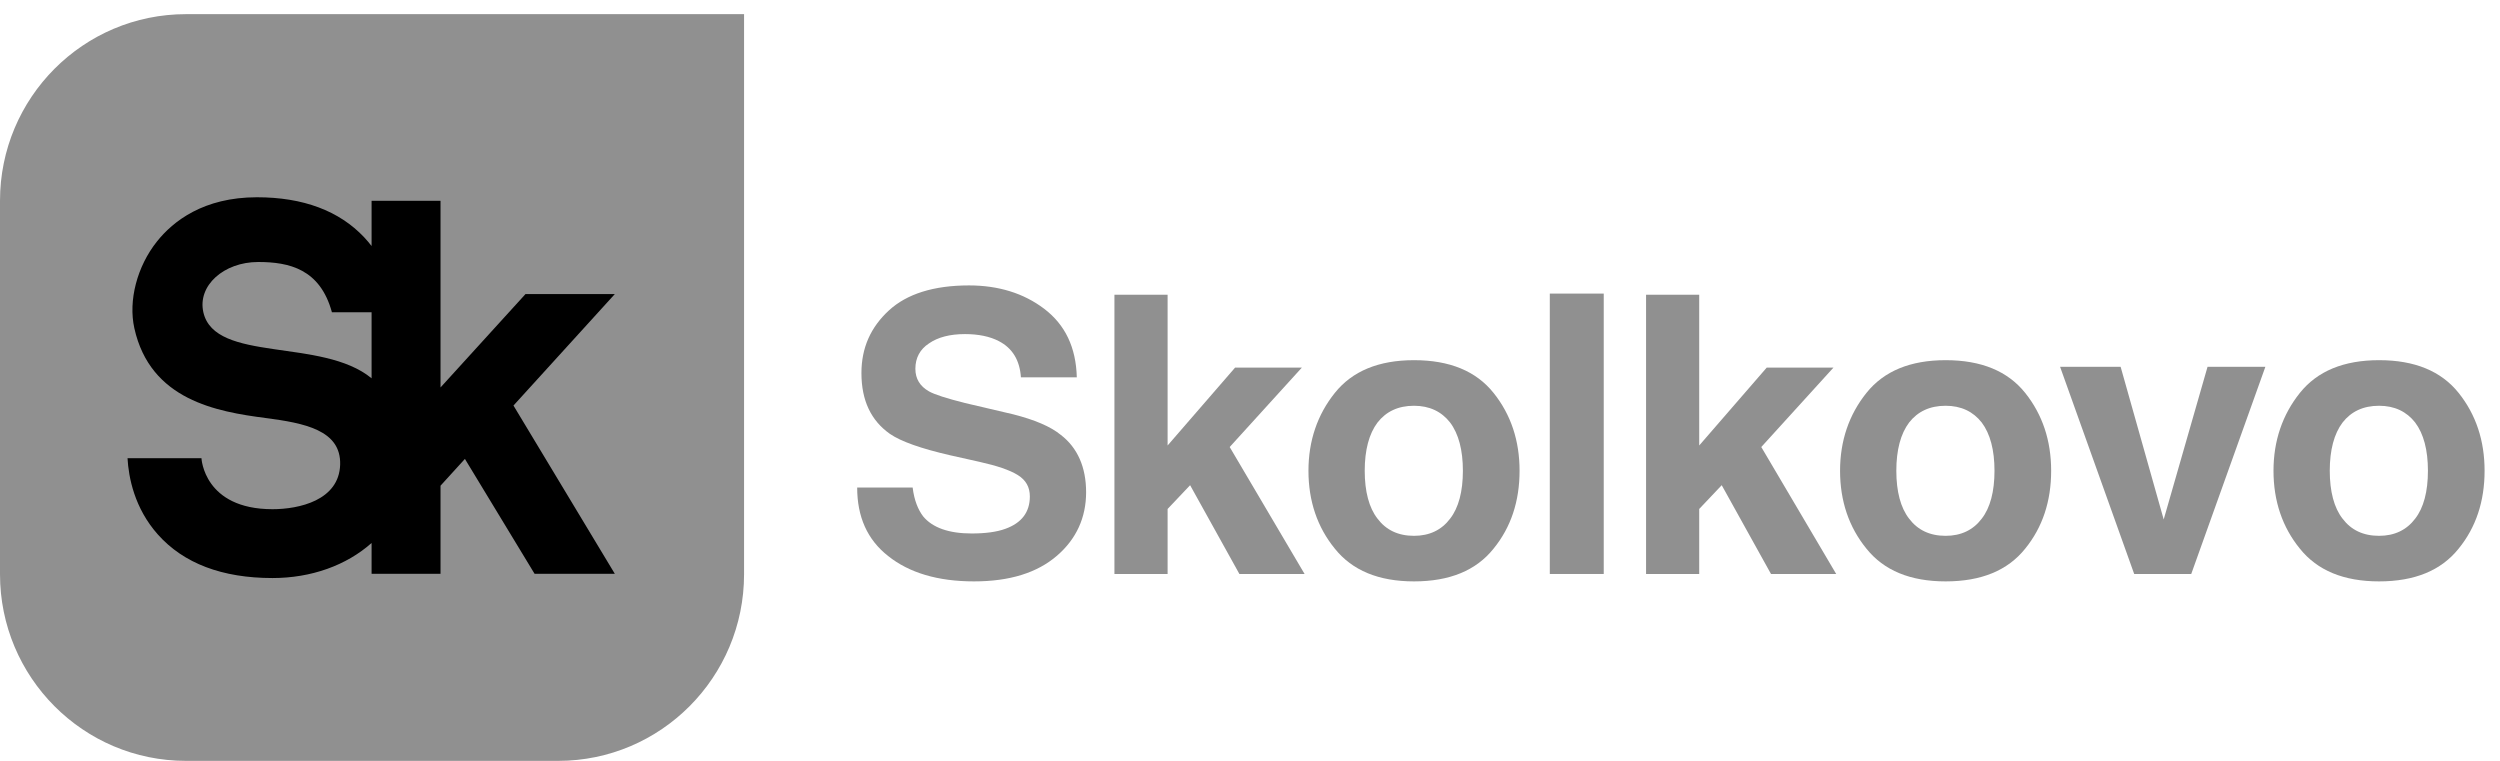
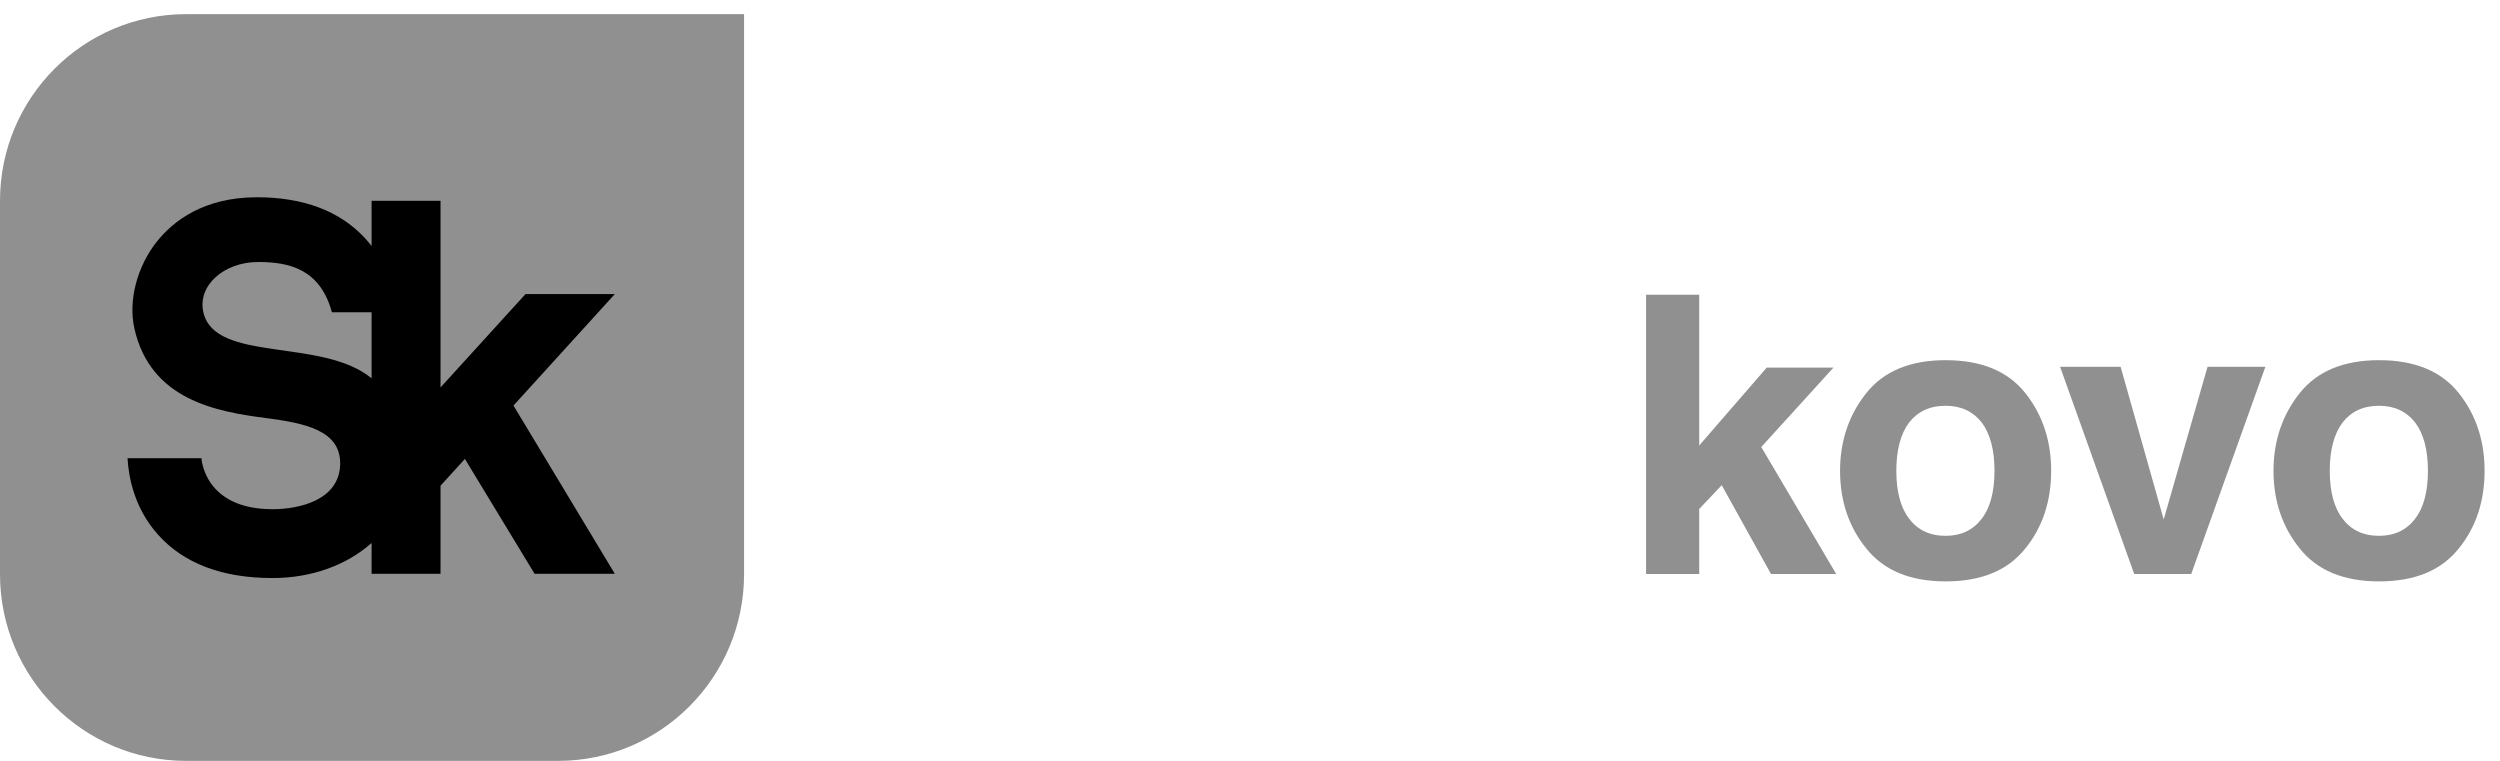
<svg xmlns="http://www.w3.org/2000/svg" viewBox="0 0 115 35" fill="none">
  <path d="M8.557 0.651C3.831 0.651 0 4.495 0 9.238V26.413C0 31.156 3.831 35 8.557 35H25.671C30.396 35 34.227 31.156 34.227 26.413V0.651H8.557Z" fill="#909090" />
  <path d="M9.355 14.367C9.075 13.139 10.296 12.052 11.876 12.052C13.299 12.052 14.725 12.372 15.268 14.363H17.093V17.402C14.818 15.525 9.888 16.703 9.355 14.367ZM28.283 13.526H24.174L20.264 17.823V9.238H17.093V11.318C16.989 11.184 16.88 11.051 16.757 10.921C15.604 9.695 13.942 9.074 11.818 9.074C9.361 9.074 7.963 10.178 7.224 11.103C6.306 12.252 5.896 13.821 6.18 15.099C6.915 18.407 9.974 18.936 12.22 19.229C13.995 19.461 15.693 19.784 15.647 21.371C15.6 23.018 13.75 23.423 12.536 23.423C9.374 23.423 9.267 21.077 9.267 21.077H5.866C5.915 21.958 6.181 23.372 7.261 24.586C8.445 25.916 10.219 26.59 12.536 26.59C14.313 26.59 15.932 26.009 17.093 24.977V26.395H20.264V22.342L21.386 21.11L24.591 26.395H28.282L23.62 18.655L28.283 13.526Z" fill="black" />
-   <path d="M42.464 23.752C42.893 24.272 43.643 24.54 44.696 24.54C45.338 24.54 45.856 24.469 46.248 24.325C46.998 24.056 47.373 23.555 47.373 22.838C47.373 22.409 47.195 22.086 46.82 21.853C46.445 21.62 45.856 21.423 45.053 21.244L43.696 20.94C42.375 20.635 41.447 20.312 40.929 19.954C40.072 19.345 39.626 18.432 39.626 17.16C39.626 15.995 40.055 15.046 40.894 14.276C41.714 13.523 42.946 13.129 44.571 13.129C45.928 13.129 47.087 13.487 48.033 14.204C48.998 14.938 49.497 15.977 49.533 17.357H46.962C46.909 16.568 46.57 16.013 45.945 15.691C45.535 15.476 44.999 15.368 44.392 15.368C43.696 15.368 43.143 15.512 42.732 15.798C42.322 16.067 42.107 16.461 42.107 16.963C42.107 17.428 42.322 17.769 42.732 18.002C42.982 18.145 43.536 18.324 44.392 18.539L46.605 19.058C47.587 19.309 48.319 19.614 48.801 20.008C49.569 20.599 49.961 21.495 49.961 22.642C49.961 23.806 49.515 24.791 48.623 25.561C47.712 26.349 46.445 26.744 44.803 26.744C43.143 26.744 41.822 26.349 40.858 25.579C39.894 24.827 39.43 23.77 39.43 22.427H41.982C42.054 23.018 42.233 23.447 42.464 23.752Z" fill="#909090" />
-   <path d="M56.815 16.909H59.886L56.566 20.563L60.011 26.403H57.012L54.745 22.319L53.71 23.412V26.403H51.264V13.559H53.71V20.492L56.815 16.909Z" fill="#909090" />
-   <path d="M67.293 21.656C67.293 20.707 67.097 19.954 66.704 19.435C66.312 18.933 65.758 18.665 65.044 18.665C64.312 18.665 63.759 18.933 63.367 19.435C62.974 19.954 62.777 20.707 62.777 21.656C62.777 22.605 62.974 23.358 63.367 23.86C63.759 24.379 64.312 24.648 65.044 24.648C65.758 24.648 66.312 24.379 66.704 23.86C67.097 23.358 67.293 22.605 67.293 21.656ZM65.044 26.744C63.42 26.744 62.206 26.242 61.403 25.239C60.599 24.254 60.189 23.053 60.189 21.656C60.189 20.277 60.599 19.076 61.403 18.073C62.206 17.07 63.42 16.568 65.044 16.568C66.686 16.568 67.9 17.07 68.703 18.073C69.507 19.076 69.9 20.277 69.9 21.656C69.9 23.053 69.507 24.254 68.703 25.239C67.9 26.242 66.686 26.744 65.044 26.744Z" fill="#909090" />
-   <path d="M73.772 13.505V26.403H71.291V13.505H73.772Z" fill="#909090" />
  <path d="M81.27 16.909H84.34L81.019 20.563L84.465 26.403H81.466L79.199 22.319L78.164 23.412V26.403H75.719V13.559H78.164V20.492L81.27 16.909Z" fill="#909090" />
  <path d="M91.747 21.656C91.747 20.707 91.551 19.954 91.159 19.435C90.766 18.933 90.212 18.665 89.499 18.665C88.767 18.665 88.213 18.933 87.82 19.435C87.428 19.954 87.231 20.707 87.231 21.656C87.231 22.605 87.428 23.358 87.82 23.86C88.213 24.379 88.767 24.648 89.499 24.648C90.212 24.648 90.766 24.379 91.159 23.86C91.551 23.358 91.747 22.605 91.747 21.656ZM89.499 26.744C87.874 26.744 86.66 26.242 85.857 25.239C85.053 24.254 84.643 23.053 84.643 21.656C84.643 20.277 85.053 19.076 85.857 18.073C86.66 17.07 87.874 16.568 89.499 16.568C91.14 16.568 92.354 17.07 93.158 18.073C93.96 19.076 94.353 20.277 94.353 21.656C94.353 23.053 93.96 24.254 93.158 25.239C92.354 26.242 91.14 26.744 89.499 26.744Z" fill="#909090" />
  <path d="M98.173 26.403L94.764 16.873H97.549L99.53 23.895L101.547 16.873H104.207L100.797 26.403H98.173Z" fill="#909090" />
  <path d="M111.685 21.656C111.685 20.707 111.489 19.954 111.097 19.435C110.704 18.933 110.15 18.665 109.437 18.665C108.705 18.665 108.151 18.933 107.759 19.435C107.366 19.954 107.169 20.707 107.169 21.656C107.169 22.605 107.366 23.358 107.759 23.86C108.151 24.379 108.705 24.648 109.437 24.648C110.15 24.648 110.704 24.379 111.097 23.86C111.489 23.358 111.685 22.605 111.685 21.656ZM109.437 26.744C107.812 26.744 106.598 26.242 105.795 25.239C104.992 24.254 104.581 23.053 104.581 21.656C104.581 20.277 104.992 19.076 105.795 18.073C106.598 17.07 107.812 16.568 109.437 16.568C111.078 16.568 112.292 17.07 113.096 18.073C113.899 19.076 114.291 20.277 114.291 21.656C114.291 23.053 113.899 24.254 113.096 25.239C112.292 26.242 111.078 26.744 109.437 26.744Z" fill="#909090" />
</svg>